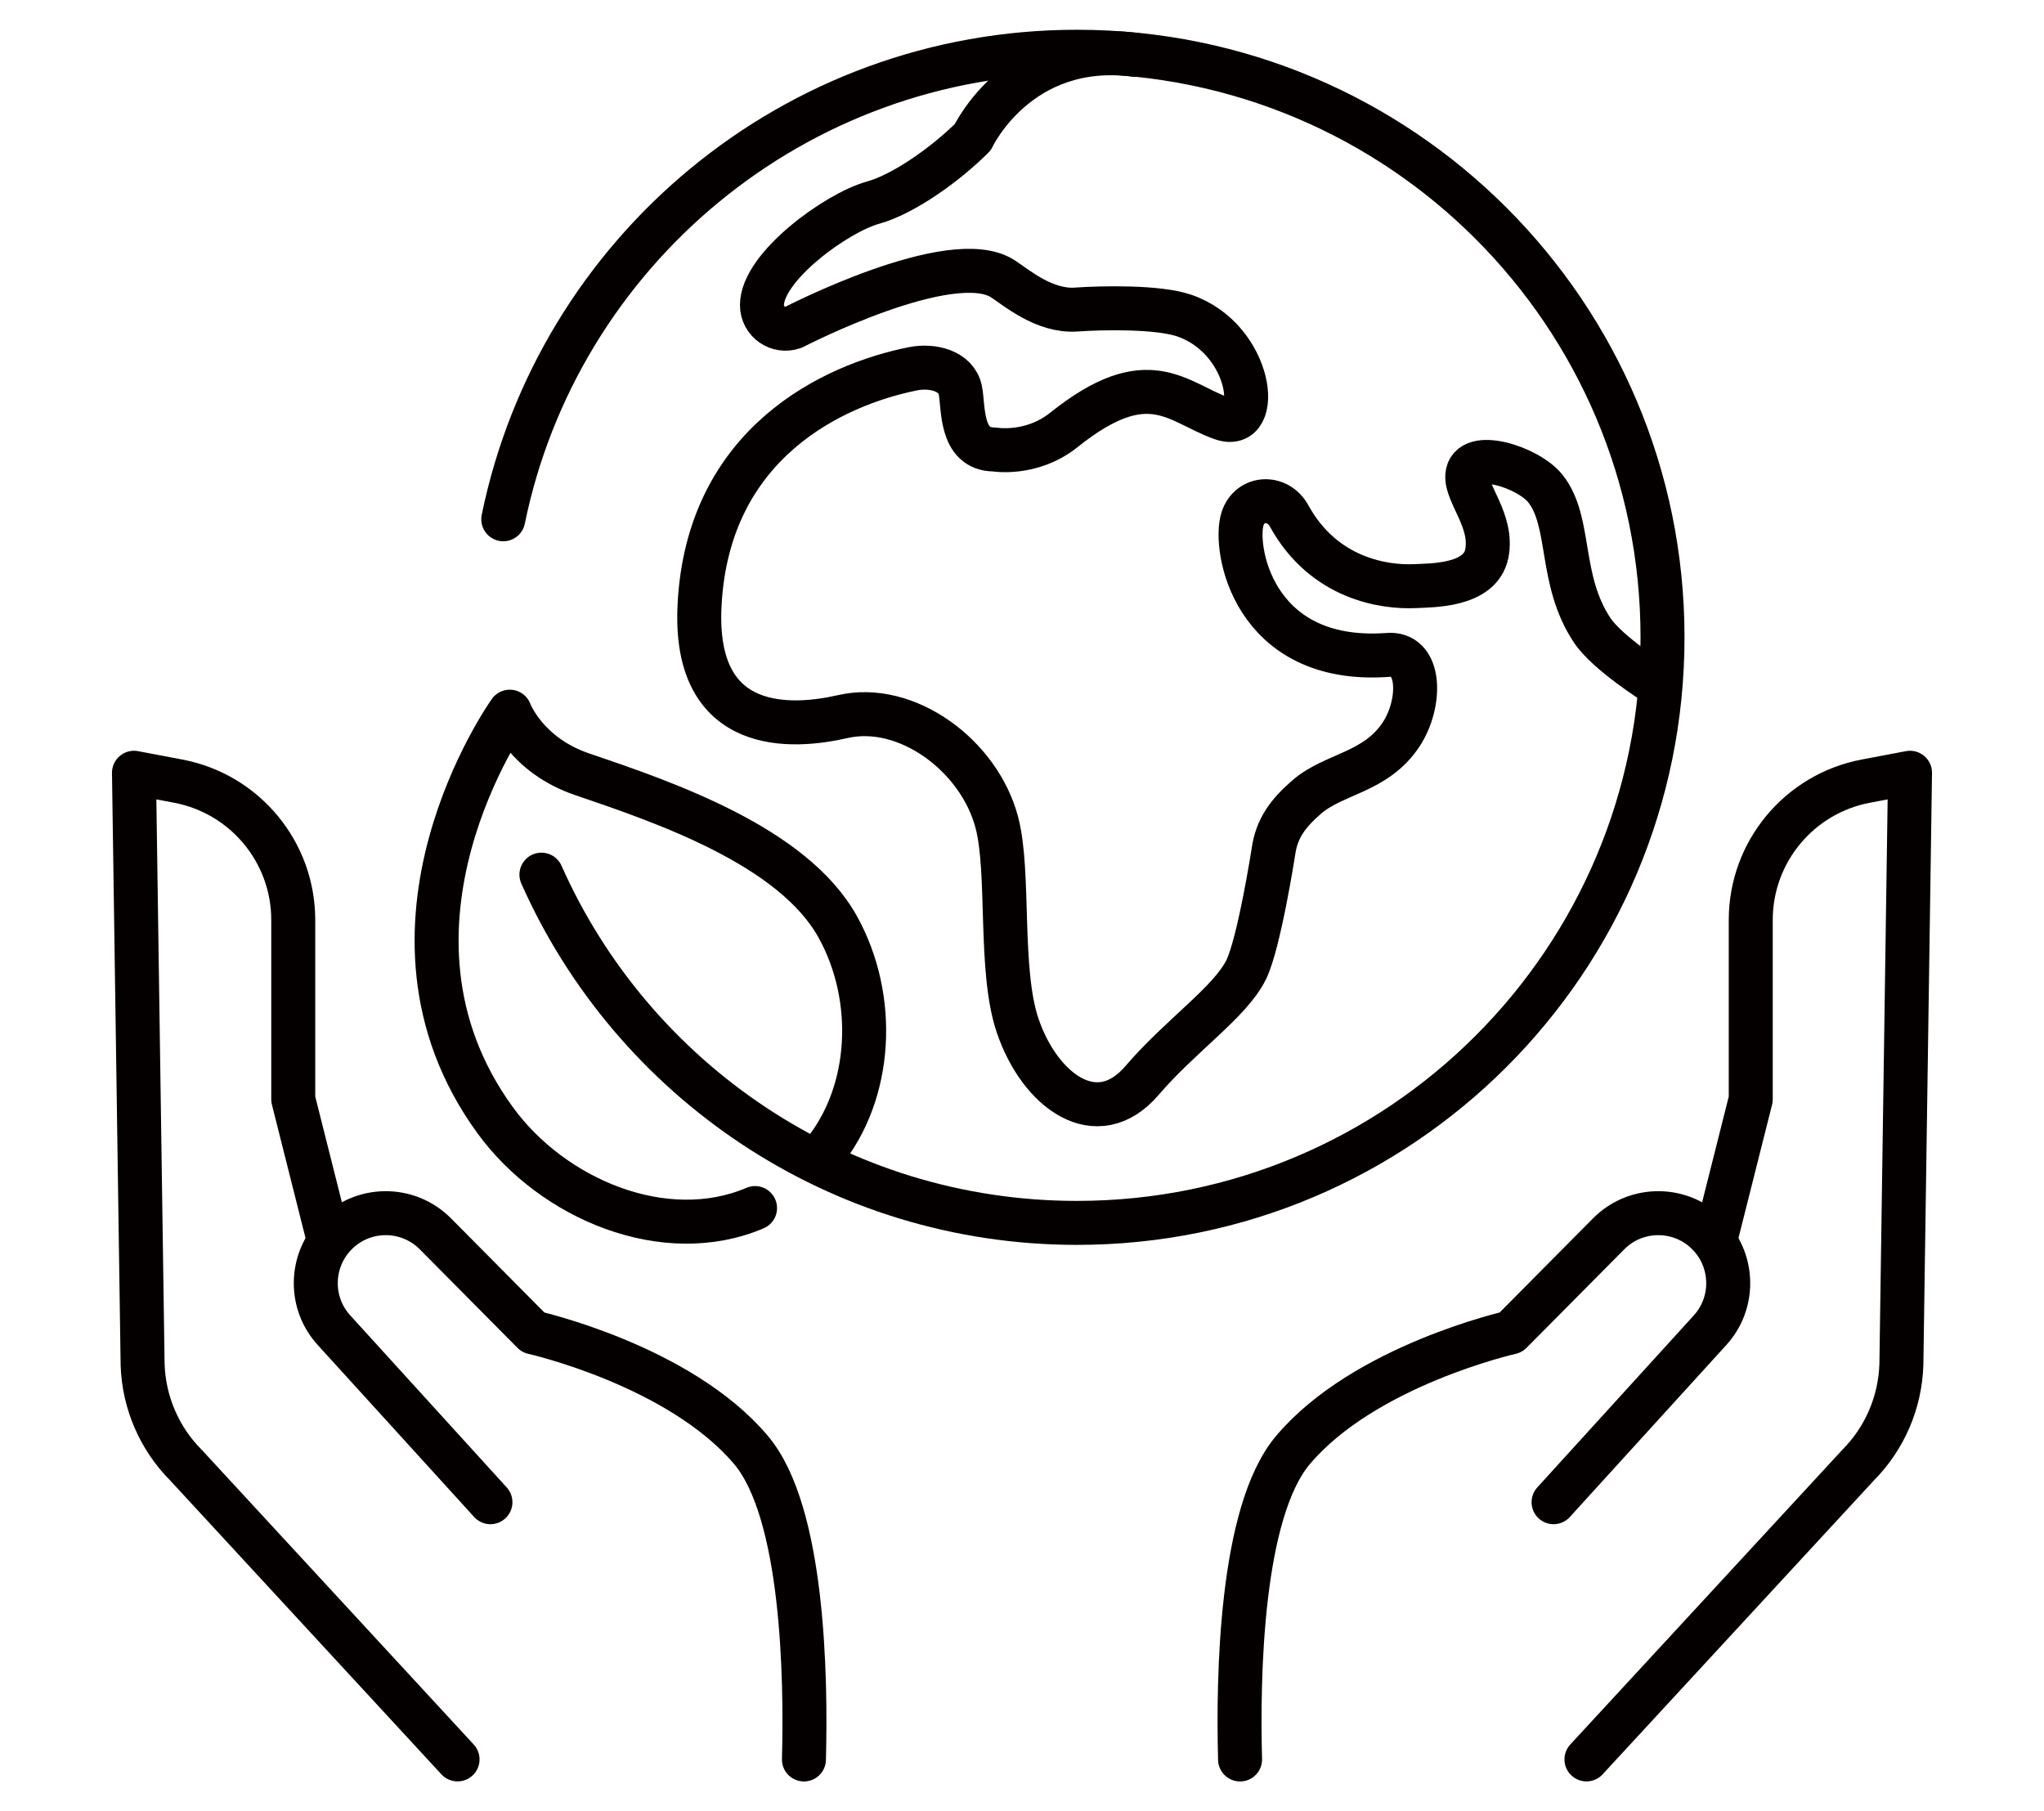
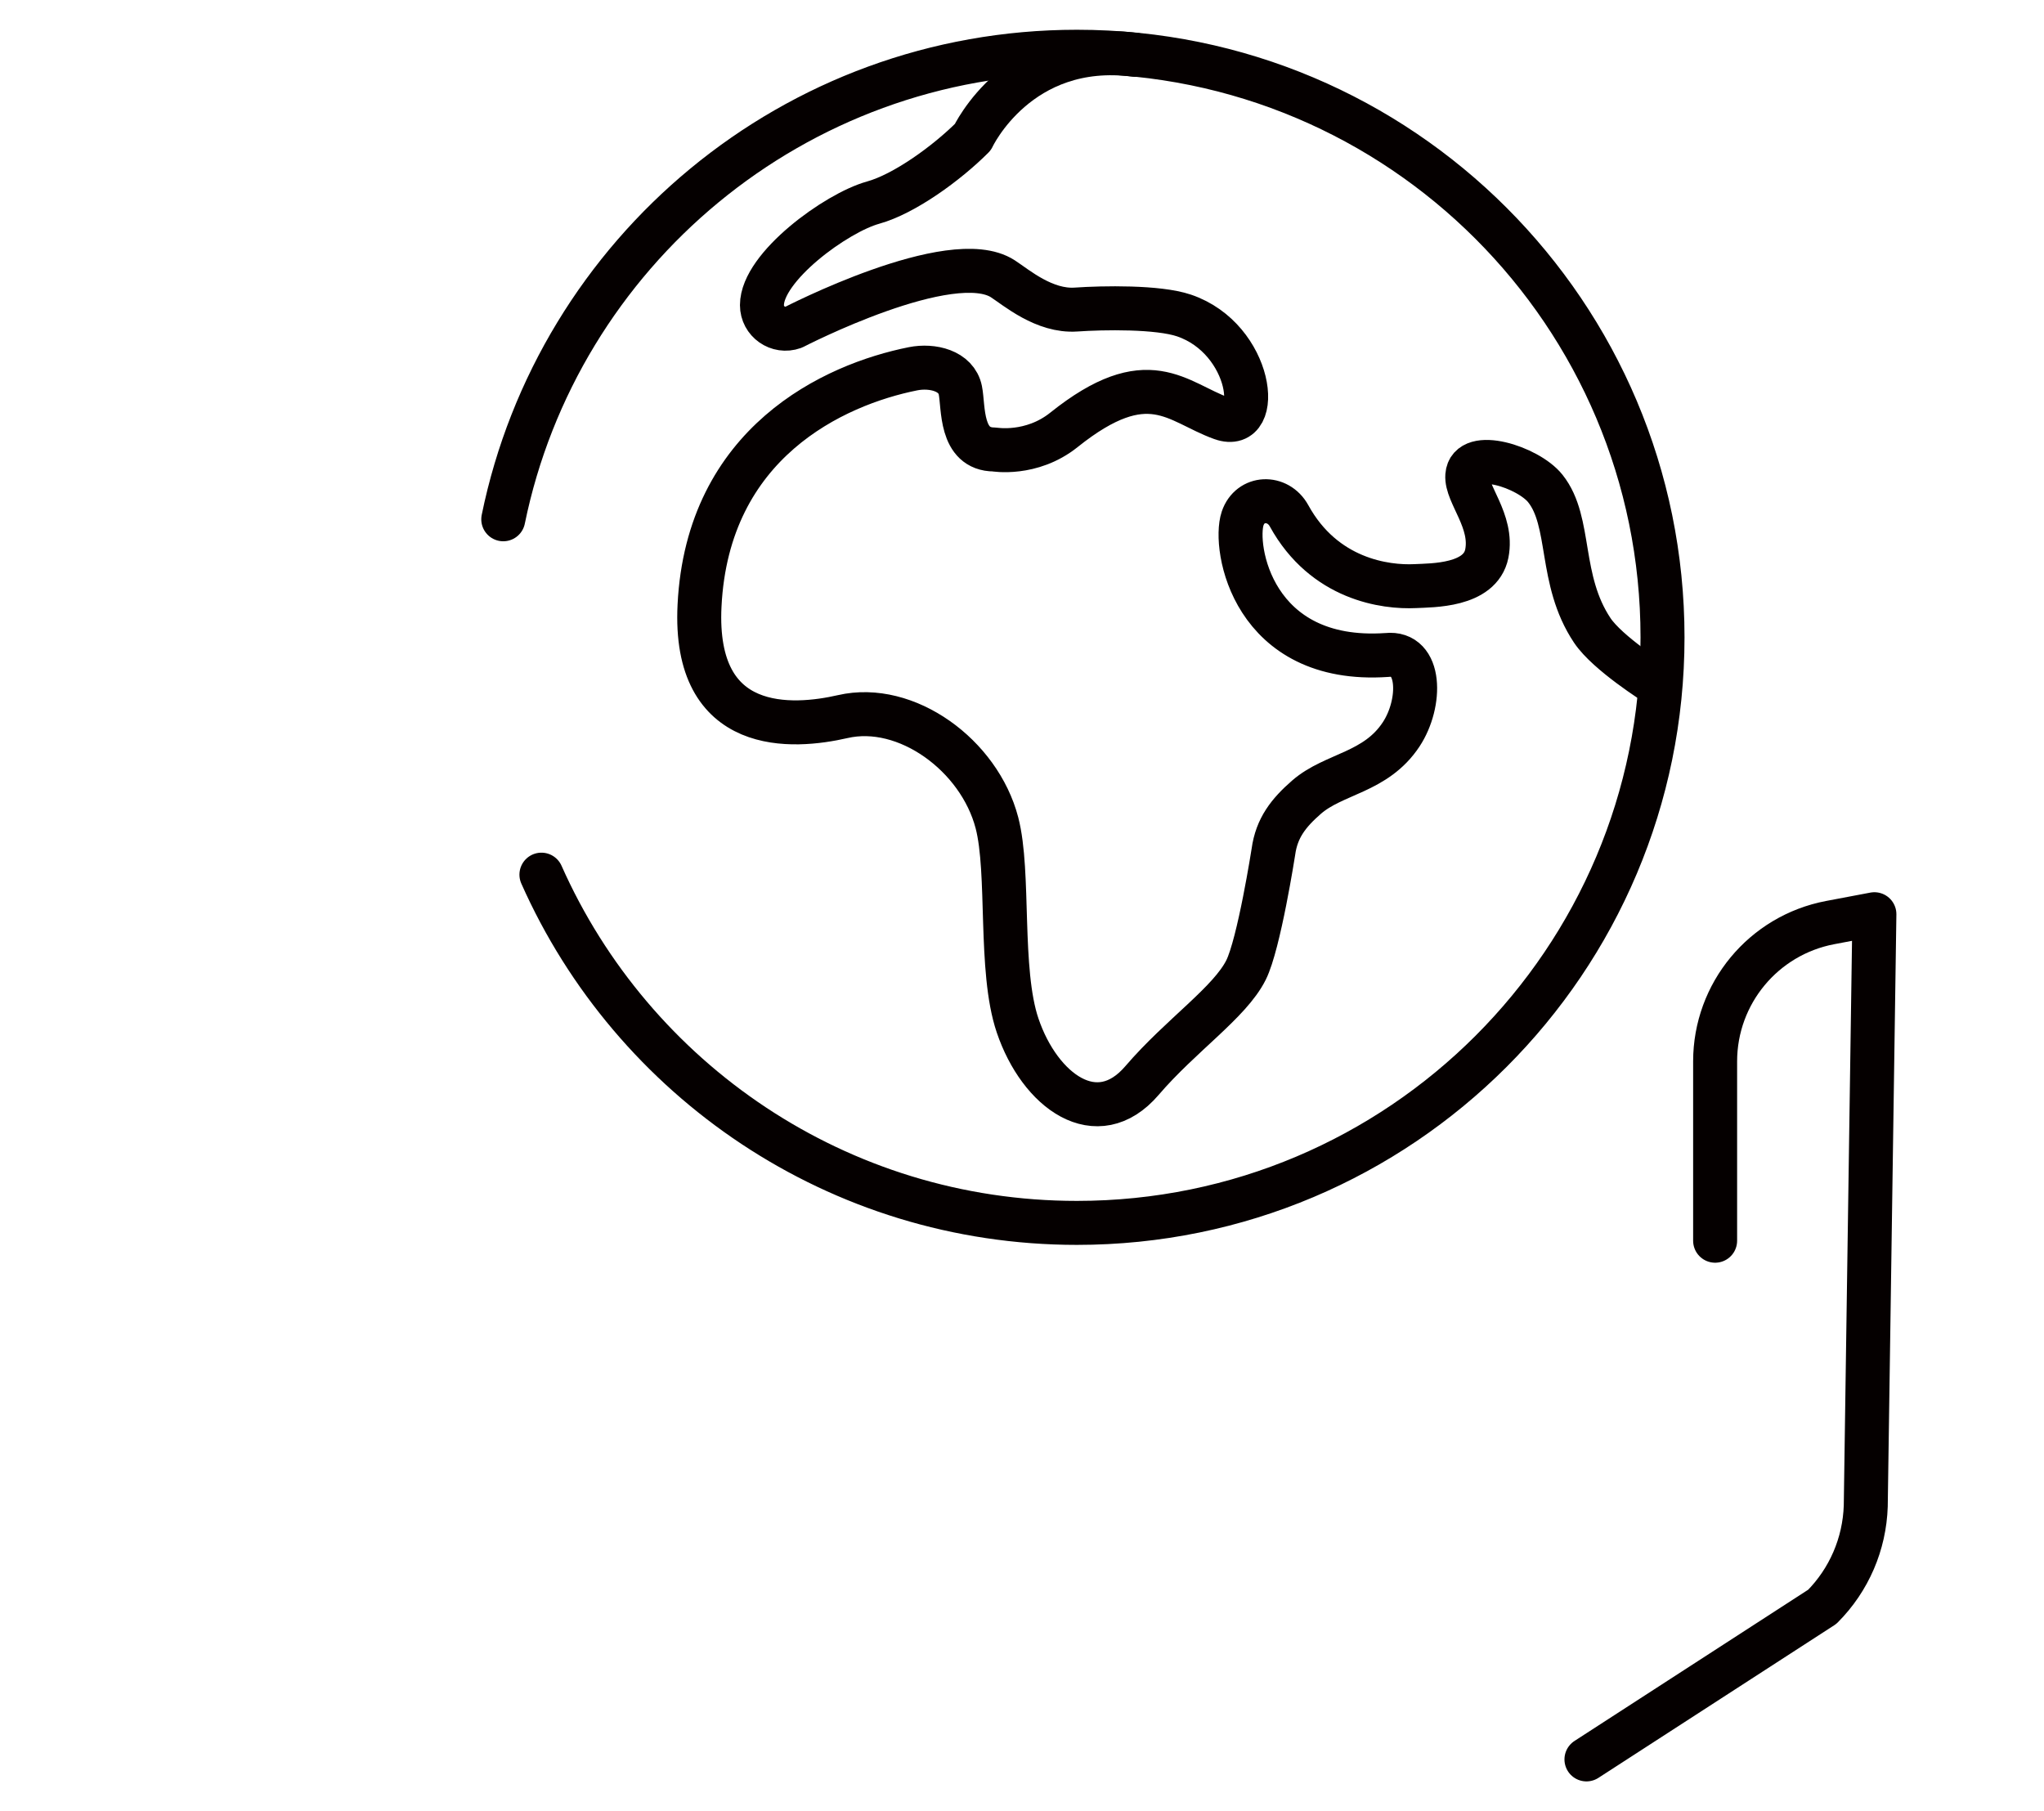
<svg xmlns="http://www.w3.org/2000/svg" version="1.1" id="Calque_1" x="0px" y="0px" width="79px" height="70px" viewBox="0 0 79 70" enable-background="new 0 0 79 70" xml:space="preserve">
  <g>
    <g>
      <path fill="none" stroke="#050000" stroke-width="1.7" stroke-linecap="round" stroke-linejoin="round" stroke-miterlimit="10" d="    M20.926,33.805c3.52,7.93,11.463,13.459,20.697,13.459c12.5,0,22.633-10.133,22.633-22.631C64.256,12.133,54.123,2,41.623,2    C30.686,2,21.561,9.758,19.451,20.07" />
      <g>
-         <path fill="none" stroke="#050000" stroke-width="1.7" stroke-linecap="round" stroke-linejoin="round" stroke-miterlimit="10" d="     M31.797,44.584c1.93-2.348,2.107-6.012,0.582-8.76c-1.729-3.121-6.691-4.816-9.877-5.898c-2.18-0.74-2.799-2.42-2.799-2.42     s-5.965,8.355-0.57,15.783c2.225,3.063,6.566,4.887,10.049,3.402" />
-       </g>
+         </g>
      <path fill="none" stroke="#050000" stroke-width="1.7" stroke-linecap="round" stroke-linejoin="round" stroke-miterlimit="10" d="    M43.885,2.121c-4.525-0.592-6.287,3.18-6.287,3.18c-1.006,1.006-2.641,2.195-3.854,2.531c-1.422,0.393-4.295,2.484-4.295,3.961    l0,0c0,0.631,0.625,1.07,1.219,0.857c0,0,6.105-3.162,8.092-1.875c0.521,0.338,1.602,1.273,2.828,1.189    c1.043-0.072,3.168-0.111,4.174,0.23c2.65,0.9,3.064,4.553,1.455,3.975c-1.738-0.623-2.83-2.168-6.098,0.447    c-1.258,1.006-2.688,0.756-2.688,0.756c-1.336-0.002-1.182-1.643-1.314-2.289c-0.152-0.754-1.076-0.98-1.83-0.83    c-3.063,0.613-7.936,2.854-8.25,9.152c-0.252,5.029,3.621,4.73,5.535,4.291l0,0c2.457-0.566,5.277,1.492,5.959,4.104    c0.504,1.932,0.072,5.688,0.799,7.834c0.857,2.533,3.066,4.16,4.807,2.129c1.508-1.76,3.393-3.014,4.023-4.275    c0.502-1.006,1.057-4.57,1.057-4.57c0.125-0.916,0.584-1.502,1.281-2.109c1.066-0.926,2.674-0.934,3.658-2.428    c0.793-1.203,0.793-3.215-0.559-3.066c-5.186,0.355-5.939-4.172-5.57-5.275c0.287-0.854,1.363-0.891,1.795-0.104    c1.355,2.465,3.729,2.773,4.875,2.717c0.648-0.033,2.516,0,2.768-1.258c0.25-1.258-0.809-2.305-0.754-3.018    c0.076-1.051,2.354-0.33,3.016,0.504c1.027,1.289,0.504,3.52,1.813,5.482c0.592,0.889,2.463,2.061,2.463,2.061" />
    </g>
    <g>
      <g>
        <g>
          <g>
-             <path fill="none" stroke="#050000" stroke-width="1.7" stroke-linecap="round" stroke-linejoin="round" stroke-miterlimit="10" d="       M18.955,58.059l-6.045-6.646c-0.473-0.518-0.705-1.168-0.705-1.816c0-0.67,0.244-1.336,0.734-1.857       c1.047-1.115,2.814-1.139,3.893-0.049l3.773,3.805c0,0,5.662,1.27,8.424,4.549c2.02,2.396,2.129,8.732,2.043,11.957" />
-             <path fill="none" stroke="#050000" stroke-width="1.7" stroke-linecap="round" stroke-linejoin="round" stroke-miterlimit="10" d="       M12.711,47.953l-1.377-5.467v-6.93c0-2.623-1.867-4.875-4.443-5.365l-1.713-0.324l0.334,22.871       c0.047,1.469,0.646,2.857,1.682,3.896L17.684,68" />
-           </g>
+             </g>
        </g>
        <g>
          <g>
-             <path fill="none" stroke="#050000" stroke-width="1.7" stroke-linecap="round" stroke-linejoin="round" stroke-miterlimit="10" d="       M60.045,58.059l6.047-6.646c0.471-0.518,0.703-1.168,0.703-1.816c0-0.67-0.244-1.336-0.734-1.857       c-1.047-1.115-2.814-1.139-3.891-0.049l-3.775,3.805c0,0-5.66,1.27-8.424,4.549c-2.02,2.396-2.129,8.732-2.043,11.957" />
-             <path fill="none" stroke="#050000" stroke-width="1.7" stroke-linecap="round" stroke-linejoin="round" stroke-miterlimit="10" d="       M66.289,47.953l1.377-5.467v-6.93c0-2.623,1.867-4.875,4.443-5.365l1.713-0.324l-0.334,22.871       c-0.047,1.469-0.646,2.857-1.68,3.896L61.316,68" />
+             <path fill="none" stroke="#050000" stroke-width="1.7" stroke-linecap="round" stroke-linejoin="round" stroke-miterlimit="10" d="       M66.289,47.953v-6.93c0-2.623,1.867-4.875,4.443-5.365l1.713-0.324l-0.334,22.871       c-0.047,1.469-0.646,2.857-1.68,3.896L61.316,68" />
          </g>
        </g>
      </g>
    </g>
  </g>
</svg>